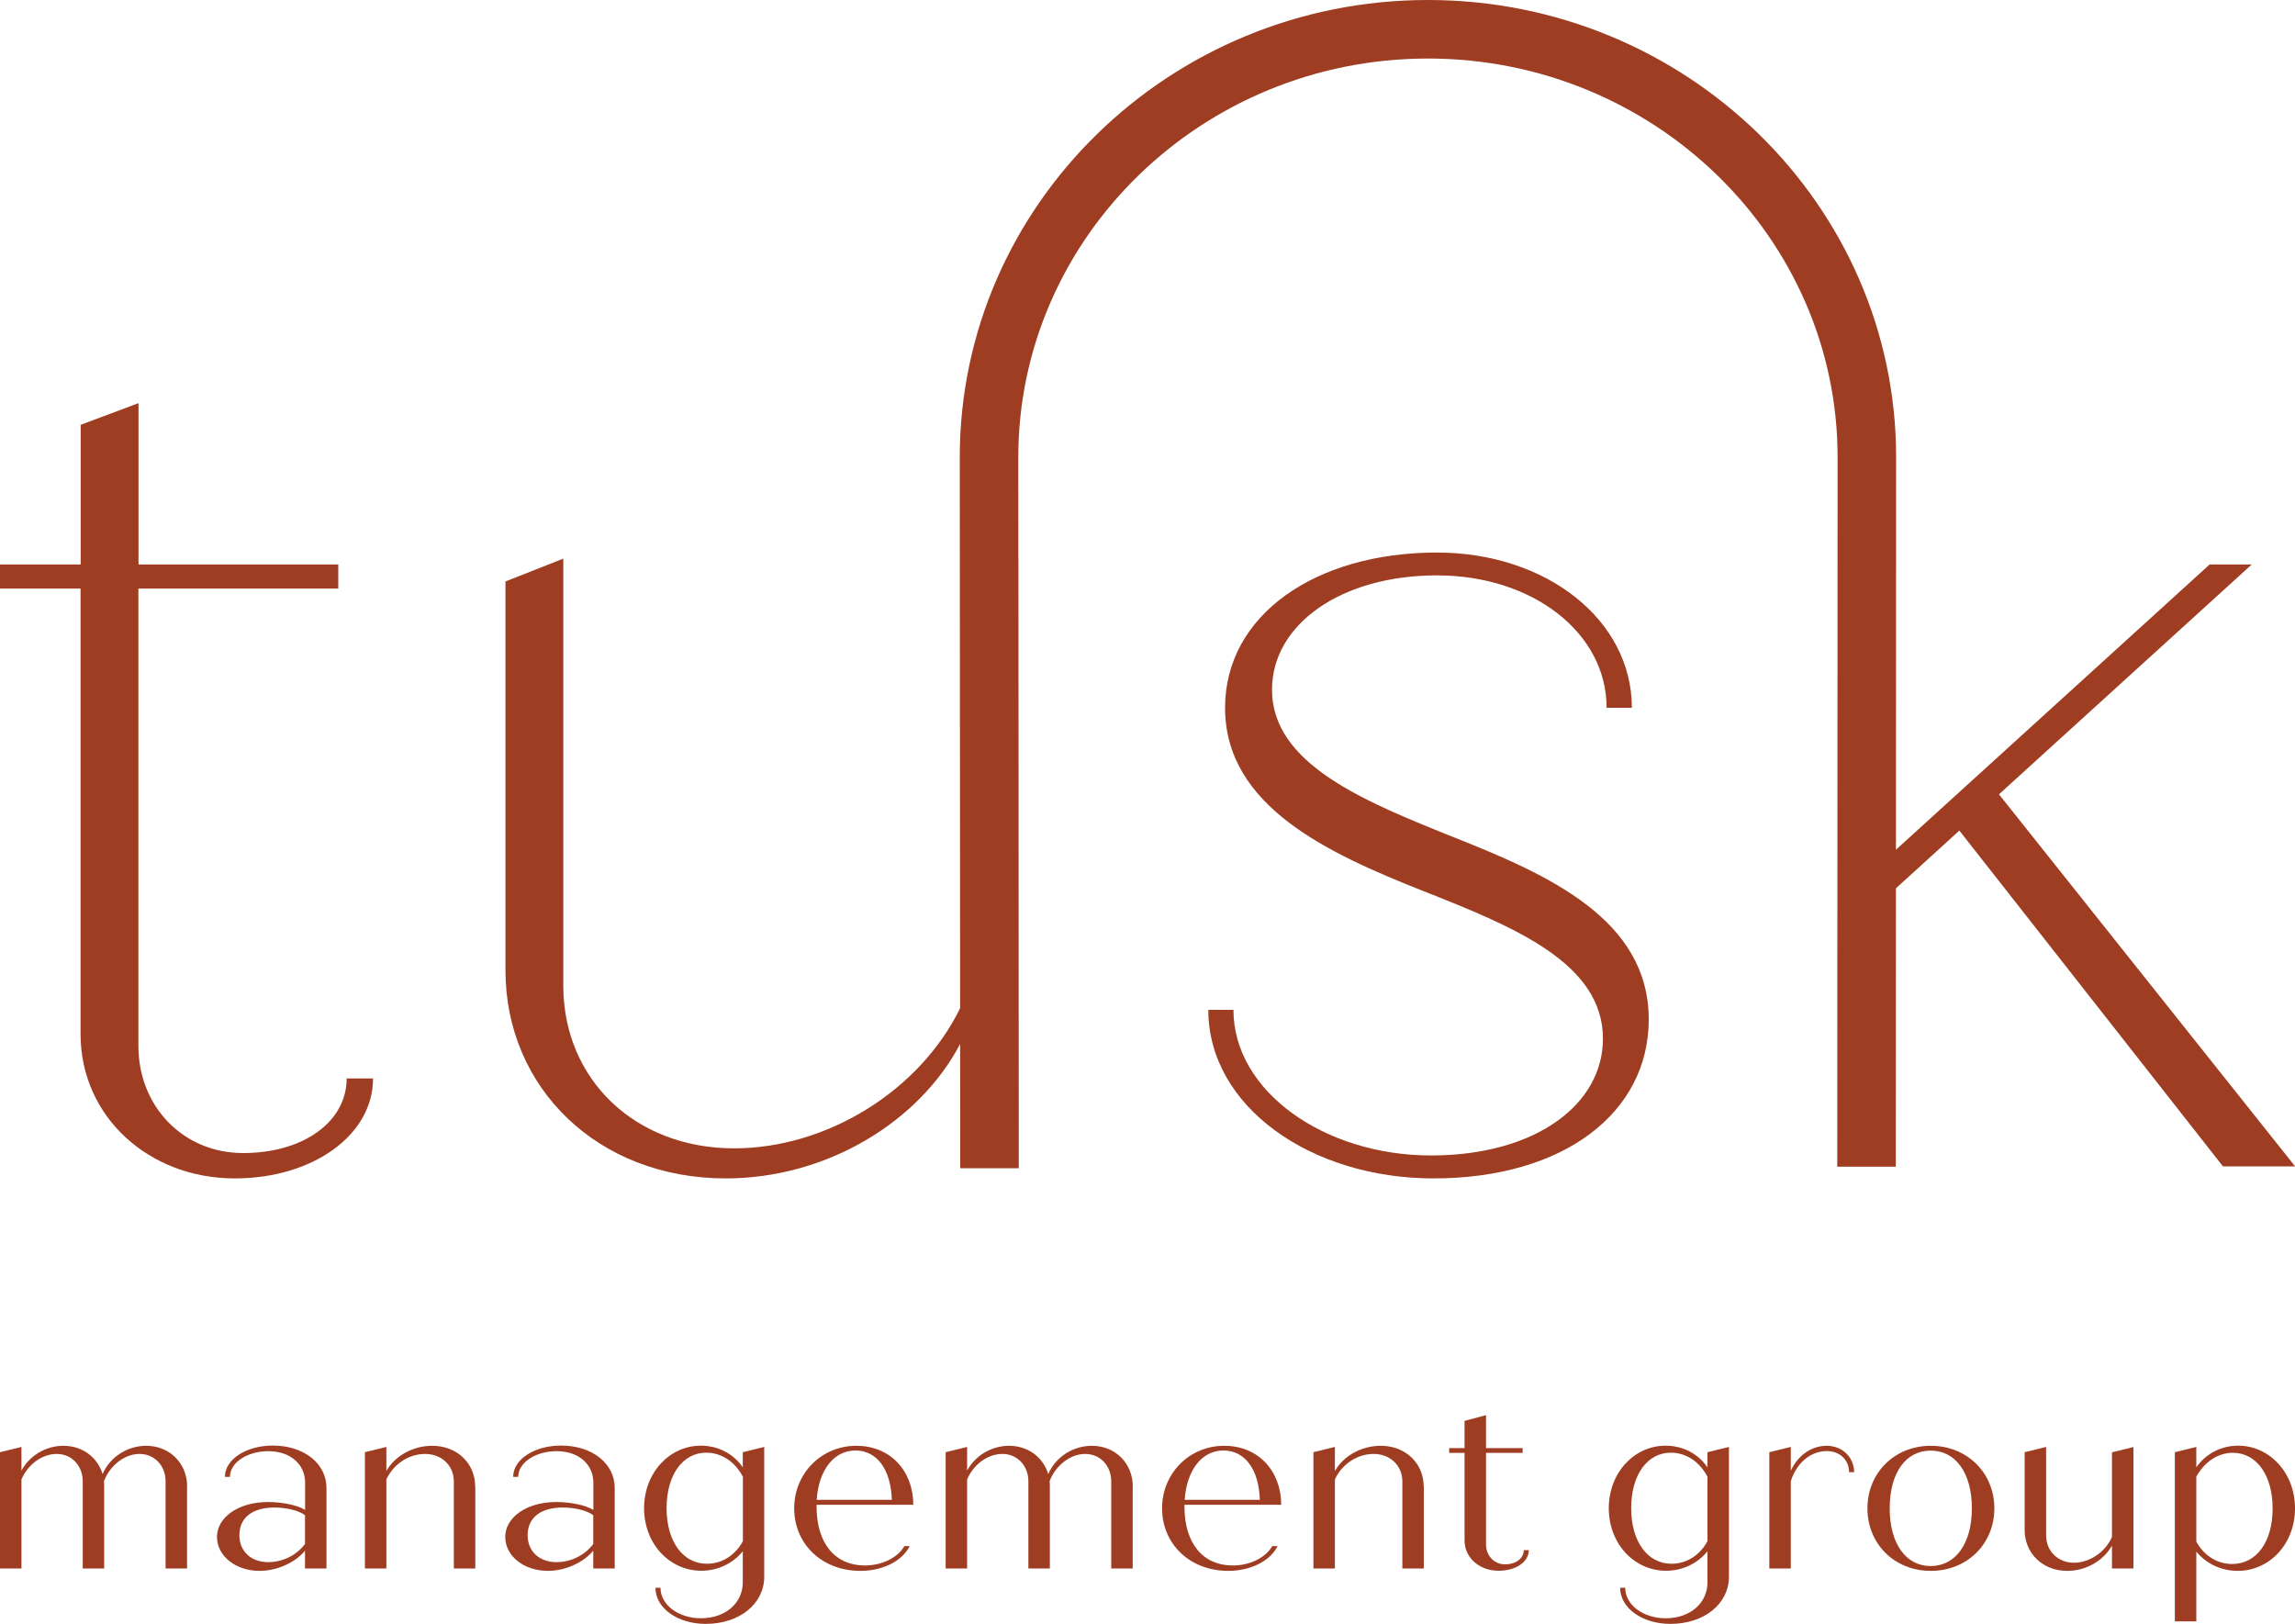
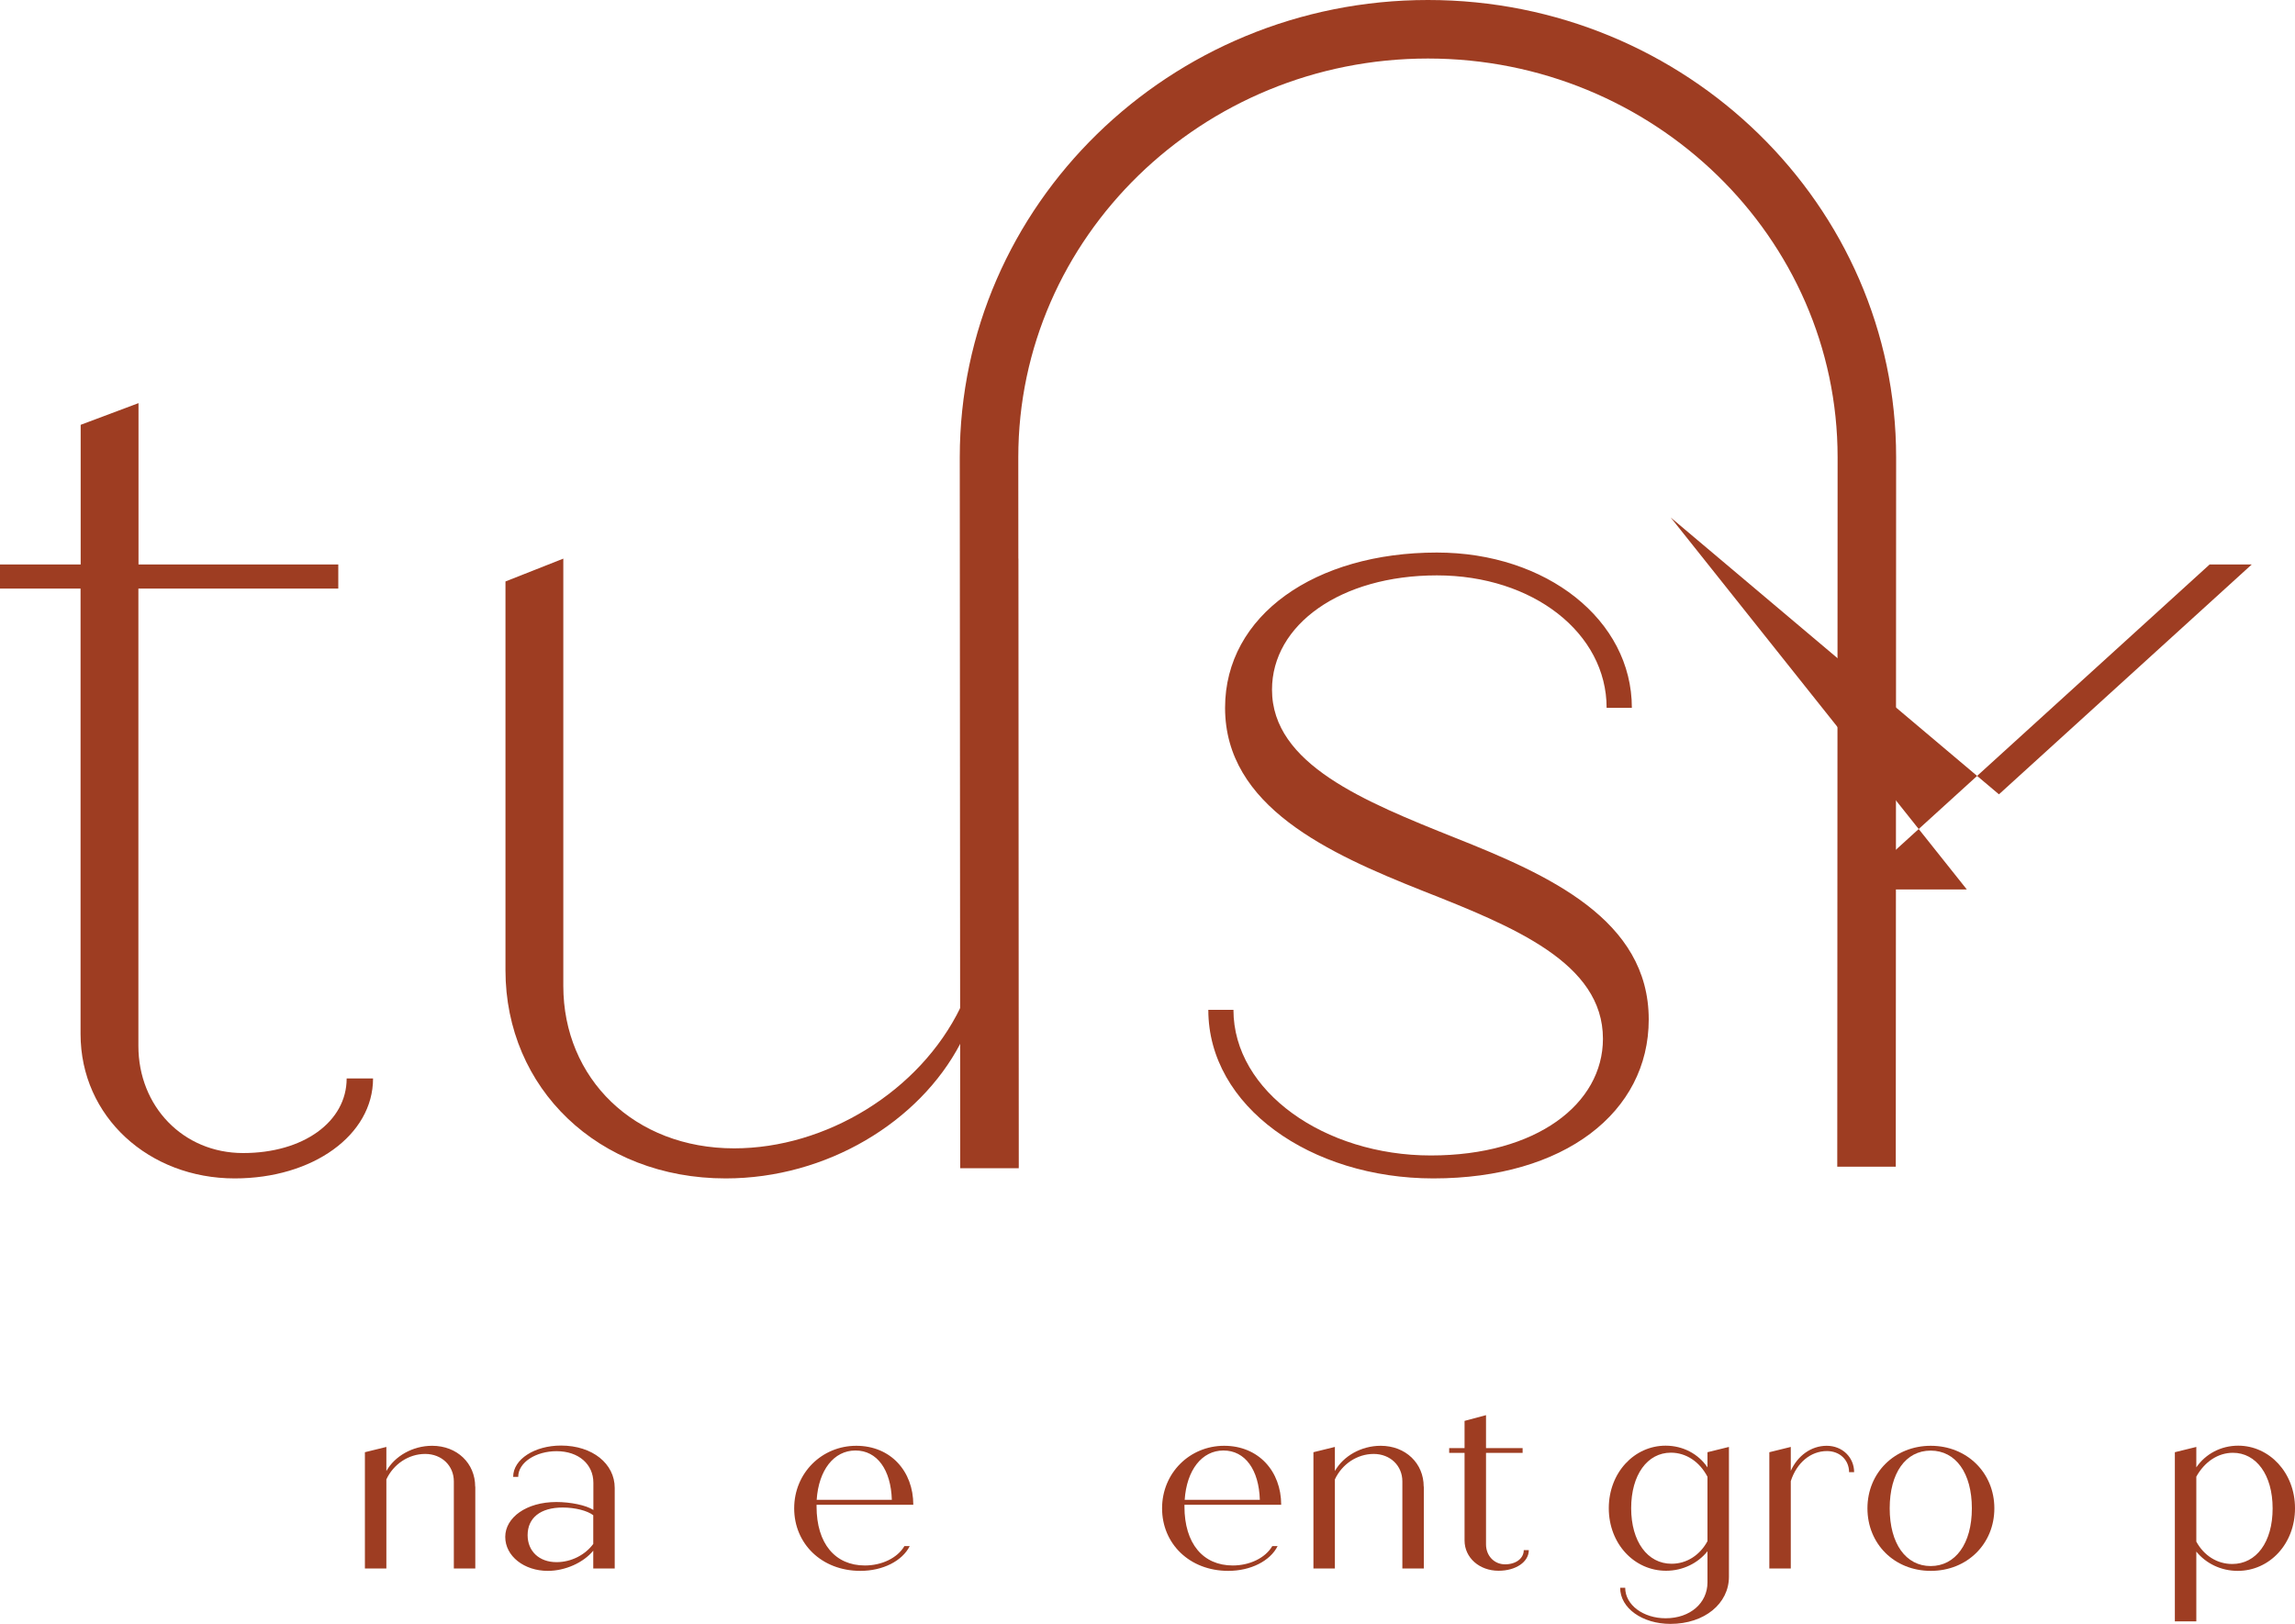
<svg xmlns="http://www.w3.org/2000/svg" id="Layer_1" viewBox="0 0 200 141.5">
  <defs>
    <style>      .st0 {        fill: #9e3d22;      }    </style>
  </defs>
  <g>
-     <path class="st0" d="M16.3,129.55v7.13h-1.87v-7.59c0-1.36-.96-2.39-2.27-2.39s-2.58,1.01-3.1,2.37c.02.17.02.31.02.48v7.13h-1.87v-7.59c0-1.36-.96-2.39-2.26-2.39s-2.52.92-3.08,2.22v7.76H0v-10.13l1.87-.46v2.06c.69-1.28,2.1-2.16,3.65-2.16,1.68,0,2.98,1.01,3.42,2.47.61-1.45,2.12-2.47,3.8-2.47,2.05,0,3.57,1.53,3.57,3.56Z" />
-     <path class="st0" d="M28.45,129.67v7.01h-1.87v-1.55c-.86,1.05-2.45,1.76-3.96,1.76-2.06,0-3.71-1.28-3.71-2.96s1.83-3.04,4.45-3.04c1.22,0,2.58.27,3.23.69v-2.37c0-1.59-1.26-2.75-3.21-2.75-1.78,0-3.34.96-3.34,2.24h-.44c0-1.55,1.89-2.73,4.17-2.73,2.75,0,4.68,1.59,4.68,3.69ZM26.58,134.54v-2.5c-.52-.4-1.59-.67-2.66-.67-1.97,0-3.06.92-3.06,2.41,0,1.38.99,2.35,2.52,2.35,1.28,0,2.5-.63,3.21-1.6Z" />
    <path class="st0" d="M41.42,129.55v7.13h-1.87v-7.59c0-1.36-1.05-2.39-2.5-2.39s-2.77.9-3.38,2.22v7.76h-1.87v-10.13l1.87-.46v2.1c.73-1.3,2.29-2.2,3.99-2.2,2.18,0,3.75,1.53,3.75,3.56Z" />
    <path class="st0" d="M53.57,129.67v7.01h-1.87v-1.55c-.86,1.05-2.45,1.76-3.96,1.76-2.06,0-3.71-1.28-3.71-2.96s1.83-3.04,4.45-3.04c1.22,0,2.58.27,3.23.69v-2.37c0-1.59-1.26-2.75-3.21-2.75-1.78,0-3.34.96-3.34,2.24h-.44c0-1.55,1.89-2.73,4.17-2.73,2.75,0,4.68,1.59,4.68,3.69ZM51.7,134.54v-2.5c-.52-.4-1.59-.67-2.66-.67-1.97,0-3.06.92-3.06,2.41,0,1.38.99,2.35,2.52,2.35,1.28,0,2.5-.63,3.21-1.6Z" />
-     <path class="st0" d="M66.6,126.09v11.31c0,2.33-2.12,4.11-5.1,4.11-2.43,0-4.38-1.36-4.38-3.15h.44c0,1.51,1.59,2.66,3.52,2.66,2.16,0,3.65-1.34,3.65-3.13v-2.71c-.82,1.03-2.14,1.7-3.61,1.7-2.77,0-4.99-2.35-4.99-5.45s2.22-5.45,4.95-5.45c1.51,0,2.85.71,3.65,1.89v-1.32l1.87-.46ZM64.74,134.31v-5.62c-.69-1.32-1.87-2.1-3.19-2.1-2.05,0-3.46,1.93-3.46,4.84s1.43,4.84,3.52,4.84c1.32,0,2.47-.75,3.13-1.97Z" />
    <path class="st0" d="M78.82,134.73h.46c-.65,1.3-2.35,2.16-4.3,2.16-3.38,0-5.77-2.37-5.77-5.45s2.41-5.45,5.41-5.45,4.97,2.22,4.97,5.14h-8.43v.15c0,3.23,1.62,5.14,4.21,5.14,1.47,0,2.83-.65,3.44-1.68ZM71.18,130.7h6.54c-.08-2.62-1.28-4.3-3.17-4.3s-3.21,1.72-3.38,4.3Z" />
-     <path class="st0" d="M98.71,129.55v7.13h-1.87v-7.59c0-1.36-.96-2.39-2.27-2.39s-2.58,1.01-3.1,2.37c.02.17.02.31.02.48v7.13h-1.87v-7.59c0-1.36-.96-2.39-2.26-2.39s-2.52.92-3.08,2.22v7.76h-1.87v-10.13l1.87-.46v2.06c.69-1.28,2.1-2.16,3.65-2.16,1.68,0,2.98,1.01,3.42,2.47.61-1.45,2.12-2.47,3.8-2.47,2.05,0,3.57,1.53,3.57,3.56Z" />
    <path class="st0" d="M110.88,134.73h.46c-.65,1.3-2.35,2.16-4.3,2.16-3.38,0-5.77-2.37-5.77-5.45s2.41-5.45,5.41-5.45,4.97,2.22,4.97,5.14h-8.43v.15c0,3.23,1.62,5.14,4.21,5.14,1.47,0,2.83-.65,3.44-1.68ZM103.25,130.7h6.54c-.08-2.62-1.28-4.3-3.17-4.3s-3.21,1.72-3.38,4.3Z" />
    <path class="st0" d="M124.08,129.55v7.13h-1.87v-7.59c0-1.36-1.05-2.39-2.5-2.39s-2.77.9-3.38,2.22v7.76h-1.87v-10.13l1.87-.46v2.1c.73-1.3,2.29-2.2,3.99-2.2,2.18,0,3.75,1.53,3.75,3.56Z" />
    <path class="st0" d="M133.23,135.08c0,1.03-1.13,1.8-2.64,1.8-1.66,0-2.96-1.13-2.96-2.64v-7.63h-1.34v-.42h1.34v-2.37l1.87-.5v2.87h3.19v.42h-3.19v7.97c0,.99.71,1.74,1.66,1.74s1.63-.52,1.63-1.24h.44Z" />
    <path class="st0" d="M150.67,126.09v11.31c0,2.33-2.12,4.11-5.1,4.11-2.43,0-4.38-1.36-4.38-3.15h.44c0,1.51,1.59,2.66,3.52,2.66,2.16,0,3.65-1.34,3.65-3.13v-2.71c-.82,1.03-2.14,1.7-3.61,1.7-2.77,0-4.99-2.35-4.99-5.45s2.22-5.45,4.95-5.45c1.51,0,2.85.71,3.65,1.89v-1.32l1.87-.46ZM148.8,134.31v-5.62c-.69-1.32-1.87-2.1-3.19-2.1-2.05,0-3.46,1.93-3.46,4.84s1.43,4.84,3.52,4.84c1.32,0,2.47-.75,3.13-1.97Z" />
    <path class="st0" d="M161.58,128.29h-.44c0-1.05-.8-1.84-1.93-1.84-1.43,0-2.64,1.03-3.15,2.62v7.61h-1.87v-10.13l1.87-.46v2.08c.59-1.3,1.76-2.18,3.13-2.18s2.39,1.01,2.39,2.31Z" />
    <path class="st0" d="M162.74,131.44c0-3.1,2.37-5.45,5.52-5.45s5.54,2.35,5.54,5.45-2.37,5.45-5.54,5.45-5.52-2.35-5.52-5.45ZM171.84,131.44c0-3.08-1.41-5.03-3.59-5.03s-3.57,1.95-3.57,5.03,1.41,5.03,3.57,5.03,3.59-1.95,3.59-5.03Z" />
-     <path class="st0" d="M185.92,126.09v10.59h-1.87v-1.99c-.73,1.3-2.24,2.2-3.9,2.2-2.14,0-3.71-1.53-3.71-3.57v-6.77l1.87-.46v7.7c0,1.36,1.01,2.39,2.43,2.39,1.34,0,2.71-.9,3.31-2.24v-7.38l1.87-.46Z" />
    <path class="st0" d="M200,131.44c0,3.1-2.22,5.45-4.99,5.45-1.47,0-2.77-.65-3.61-1.68v6.08h-1.87v-14.74l1.87-.46v1.78c.8-1.17,2.14-1.89,3.65-1.89,2.71,0,4.95,2.35,4.95,5.45ZM198.05,131.44c0-2.92-1.43-4.84-3.46-4.84-1.3,0-2.47.78-3.19,2.08v5.66c.65,1.2,1.8,1.95,3.13,1.95,2.1,0,3.52-1.91,3.52-4.84Z" />
  </g>
  <g>
    <path class="st0" d="M32.51,93.98c0,4.93-5.24,8.71-12.06,8.71-7.45,0-13.43-5.35-13.43-12.59v-38.81H0v-2.1h7.03v-12.17l5.04-1.89v14.06h17.41v2.1H12.06v39.86c0,5.24,3.88,9.33,9.13,9.33s9.02-2.73,9.02-6.5h2.31Z" />
    <path class="st0" d="M88.73,48.67v52.97h-5.04v-10.7c-3.57,6.82-11.64,11.75-20.45,11.75-11.12,0-19.19-7.87-19.19-18.14v-33.88l5.04-1.99v37.23c0,8.08,6.19,14.16,14.89,14.16,7.97,0,16.15-4.93,19.72-12.27v-37.13l5.04-1.99Z" />
    <path class="st0" d="M105.29,88h2.2c0,7.13,7.97,12.69,17.2,12.69s15-4.51,15-10.17c0-6.61-7.76-9.76-15.73-12.9-8.18-3.25-17.2-7.34-17.2-15.94,0-8.08,7.87-13.53,18.46-13.53,9.54,0,16.99,5.87,16.99,13.53h-2.2c0-6.5-6.4-11.54-14.79-11.54s-14.37,4.3-14.37,9.96c0,6.5,8.07,9.75,15.94,12.9,8.18,3.25,16.89,7.13,16.89,15.84,0,8.08-7.34,13.85-18.77,13.85-10.7,0-19.61-6.29-19.61-14.68" />
-     <path class="st0" d="M174.2,69.22l22.03-20.03h-3.67l-27.45,24.96c0,1.1,0,2.25,0,3.36l5.64-5.13,22.97,29.26h6.29l-25.8-32.41Z" />
+     <path class="st0" d="M174.2,69.22l22.03-20.03h-3.67l-27.45,24.96c0,1.1,0,2.25,0,3.36h6.29l-25.8-32.41Z" />
    <path class="st0" d="M83.68,101.8l-.04-61.95C83.64,17.88,101.94,0,124.44,0s40.8,17.88,40.8,39.85l-.03,61.82h-5.1s.03-61.82.03-61.82c0-19.16-16.02-34.75-35.7-34.75s-35.7,15.59-35.7,34.75l.04,61.95h-5.1Z" />
  </g>
</svg>